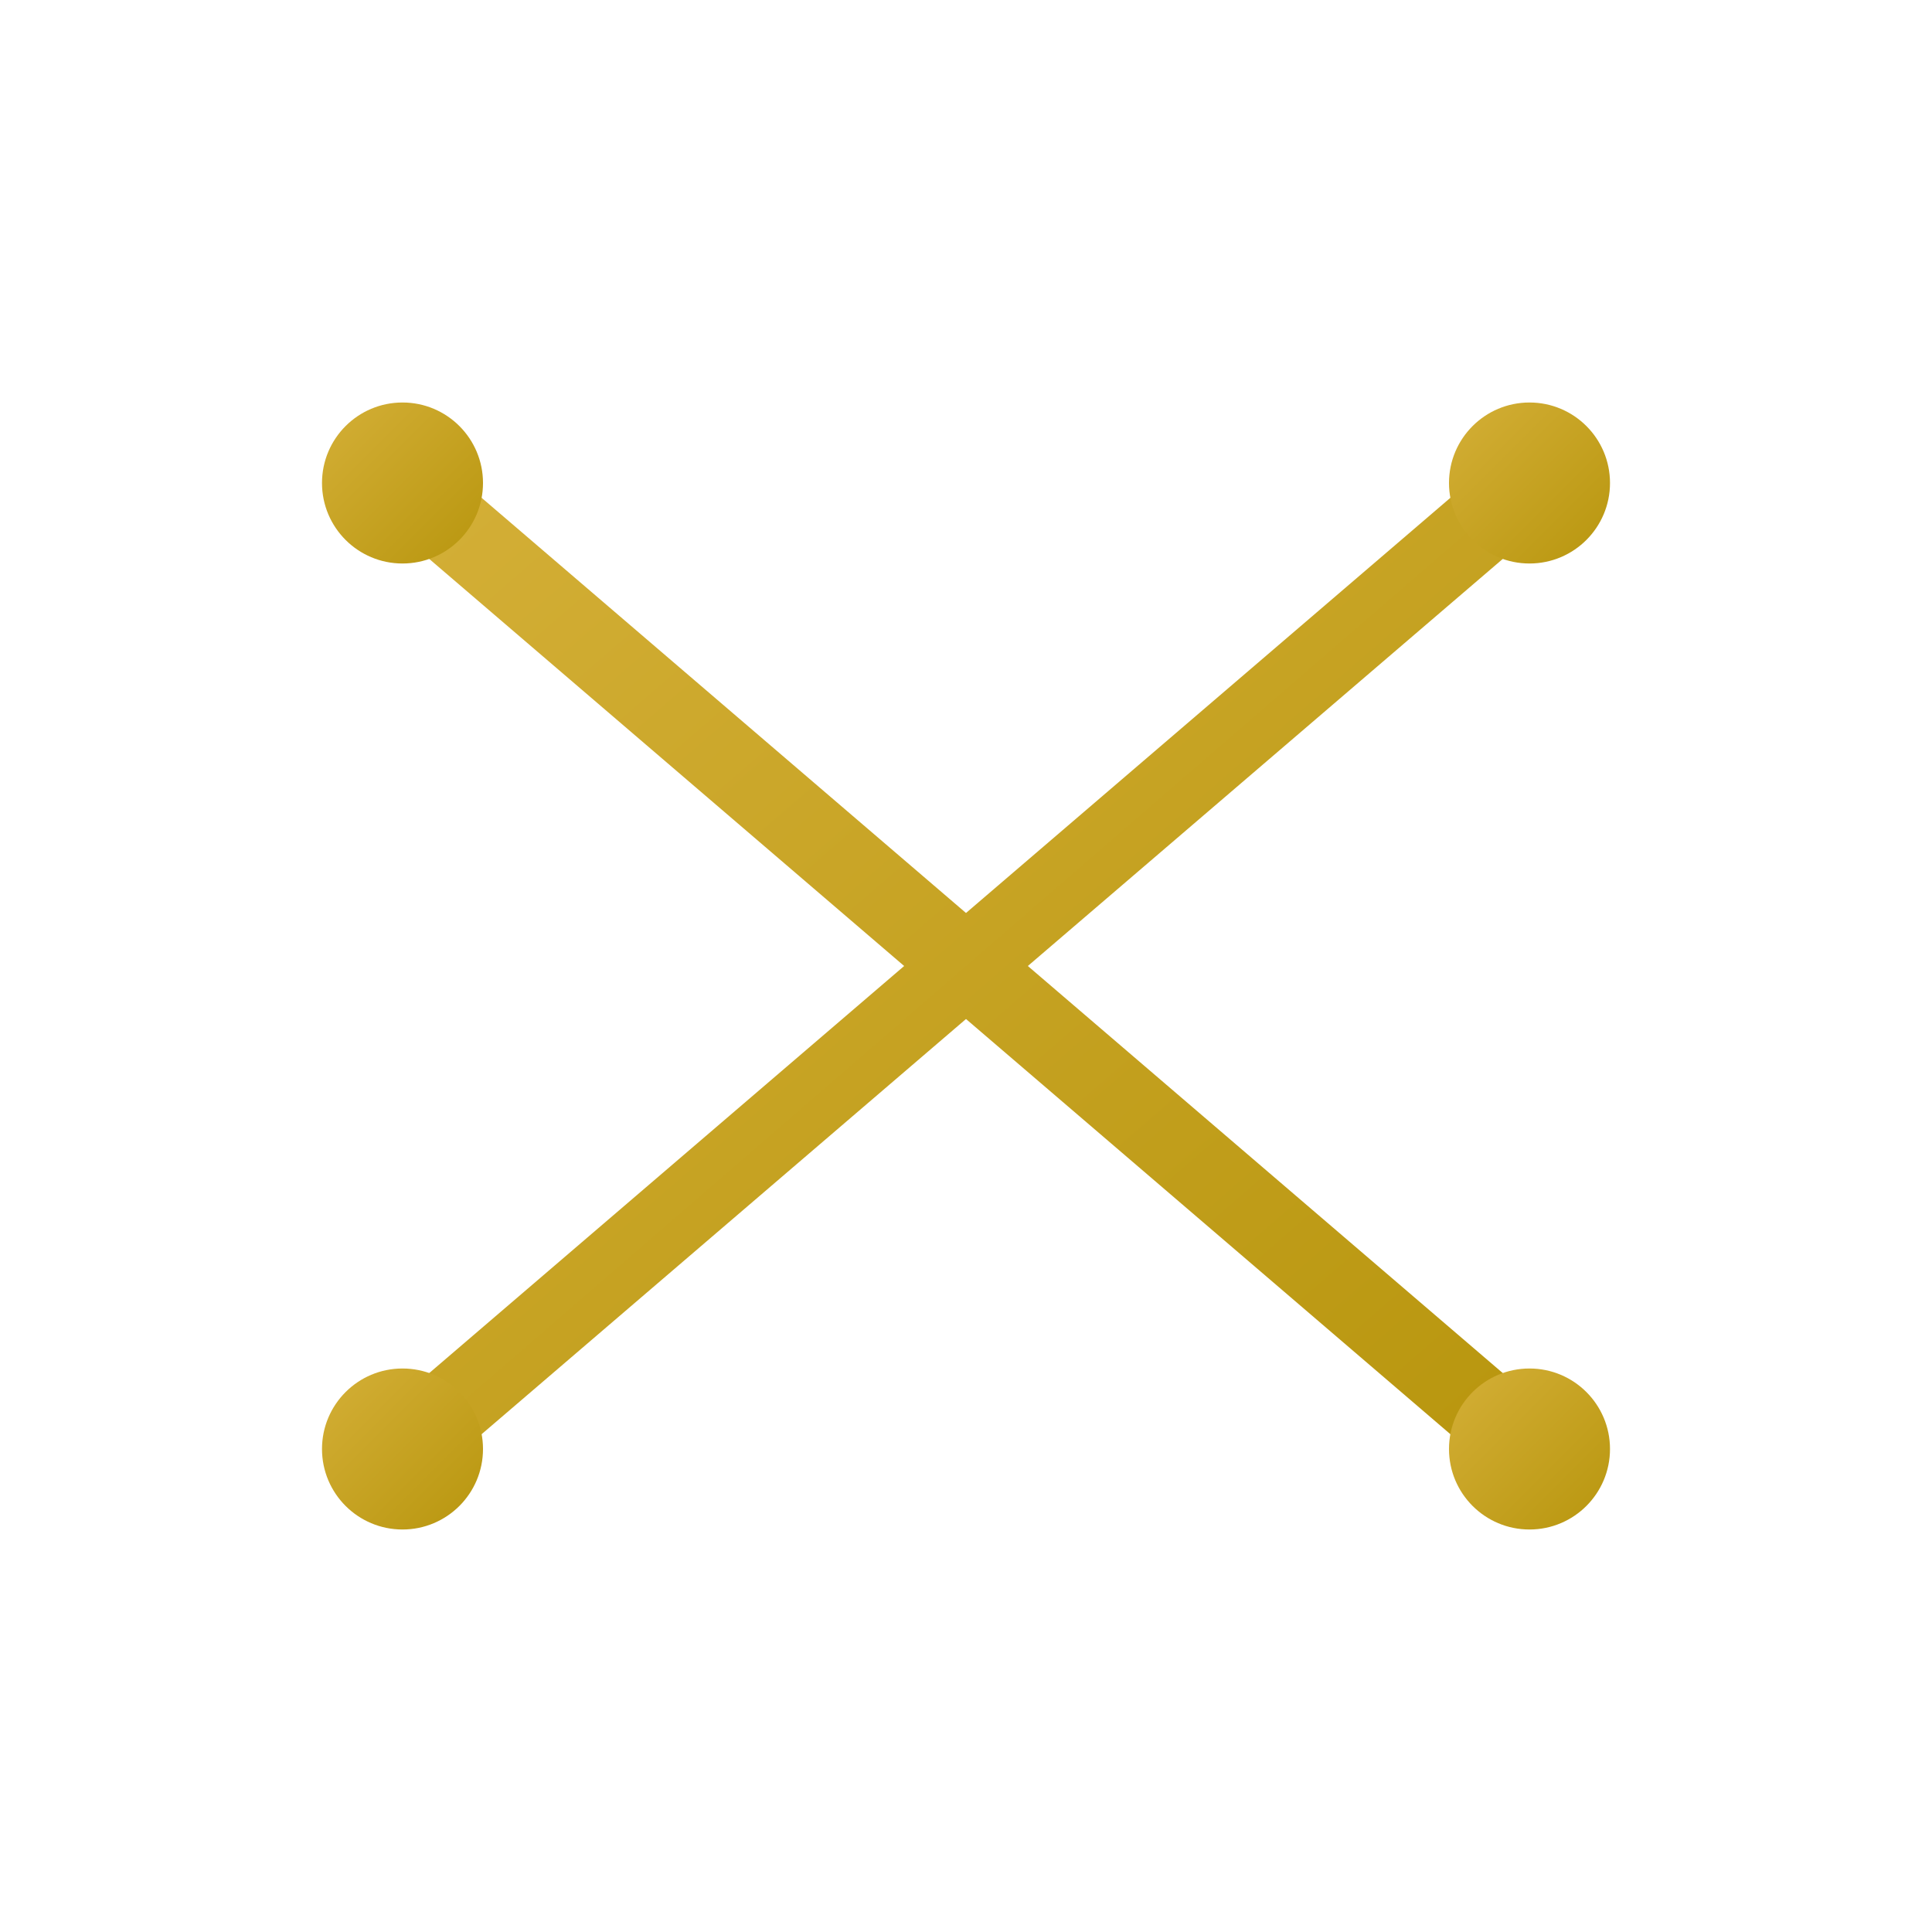
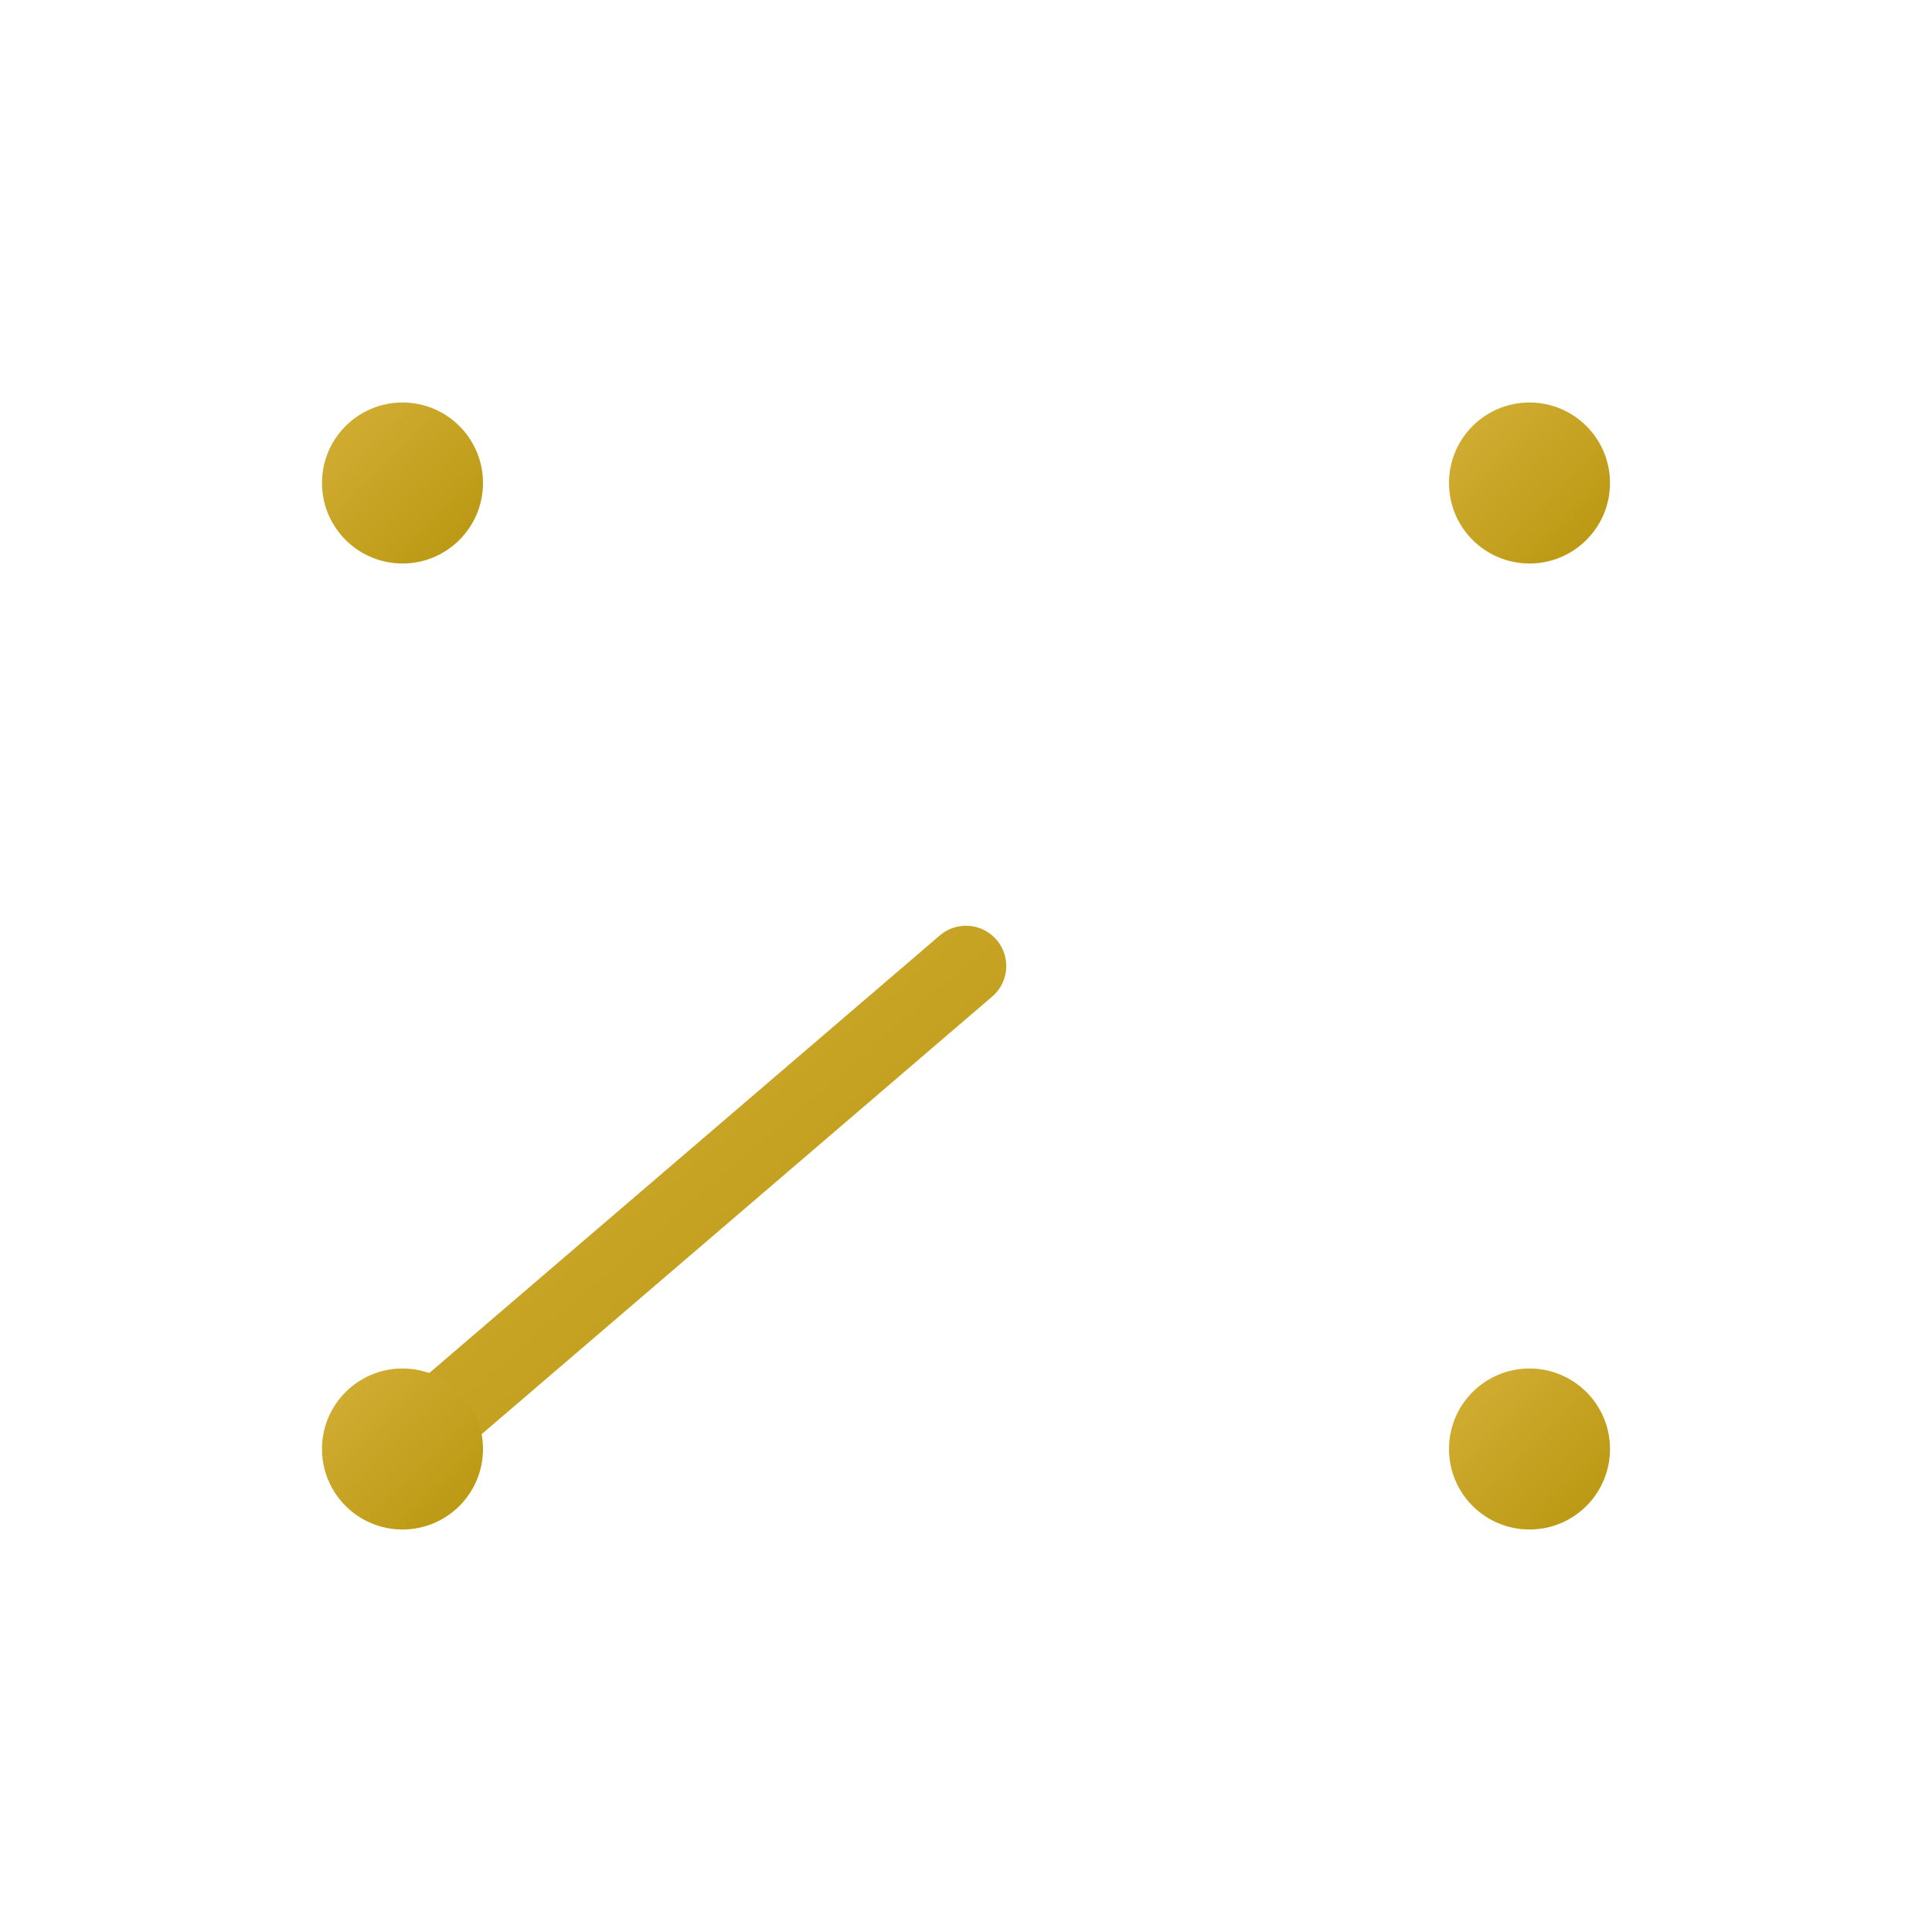
<svg xmlns="http://www.w3.org/2000/svg" width="48" height="48" viewBox="0 0 48 48">
  <defs>
    <linearGradient id="hl-gradient" x1="0%" y1="0%" x2="100%" y2="100%">
      <stop offset="0%" style="stop-color:#D4AF37;stop-opacity:1" />
      <stop offset="100%" style="stop-color:#B8960E;stop-opacity:1" />
    </linearGradient>
  </defs>
-   <path d="M 10 12 Q 17 18, 24 24 Q 31 30, 38 36" fill="none" stroke="url(#hl-gradient)" stroke-width="2" stroke-linecap="round" />
-   <path d="M 10 36 Q 17 30, 24 24 Q 31 18, 38 12" fill="none" stroke="url(#hl-gradient)" stroke-width="2" stroke-linecap="round" />
-   <line x1="14" y1="17" x2="14" y2="31" stroke="url(#hl-gradient)" stroke-width="1.5" opacity="0.6" />
+   <path d="M 10 36 Q 17 30, 24 24 " fill="none" stroke="url(#hl-gradient)" stroke-width="2" stroke-linecap="round" />
  <line x1="24" y1="22" x2="24" y2="26" stroke="url(#hl-gradient)" stroke-width="1.5" opacity="0.6" />
-   <line x1="34" y1="17" x2="34" y2="31" stroke="url(#hl-gradient)" stroke-width="1.5" opacity="0.6" />
  <circle cx="10" cy="12" r="2" fill="url(#hl-gradient)" />
  <circle cx="38" cy="12" r="2" fill="url(#hl-gradient)" />
  <circle cx="10" cy="36" r="2" fill="url(#hl-gradient)" />
  <circle cx="38" cy="36" r="2" fill="url(#hl-gradient)" />
</svg>